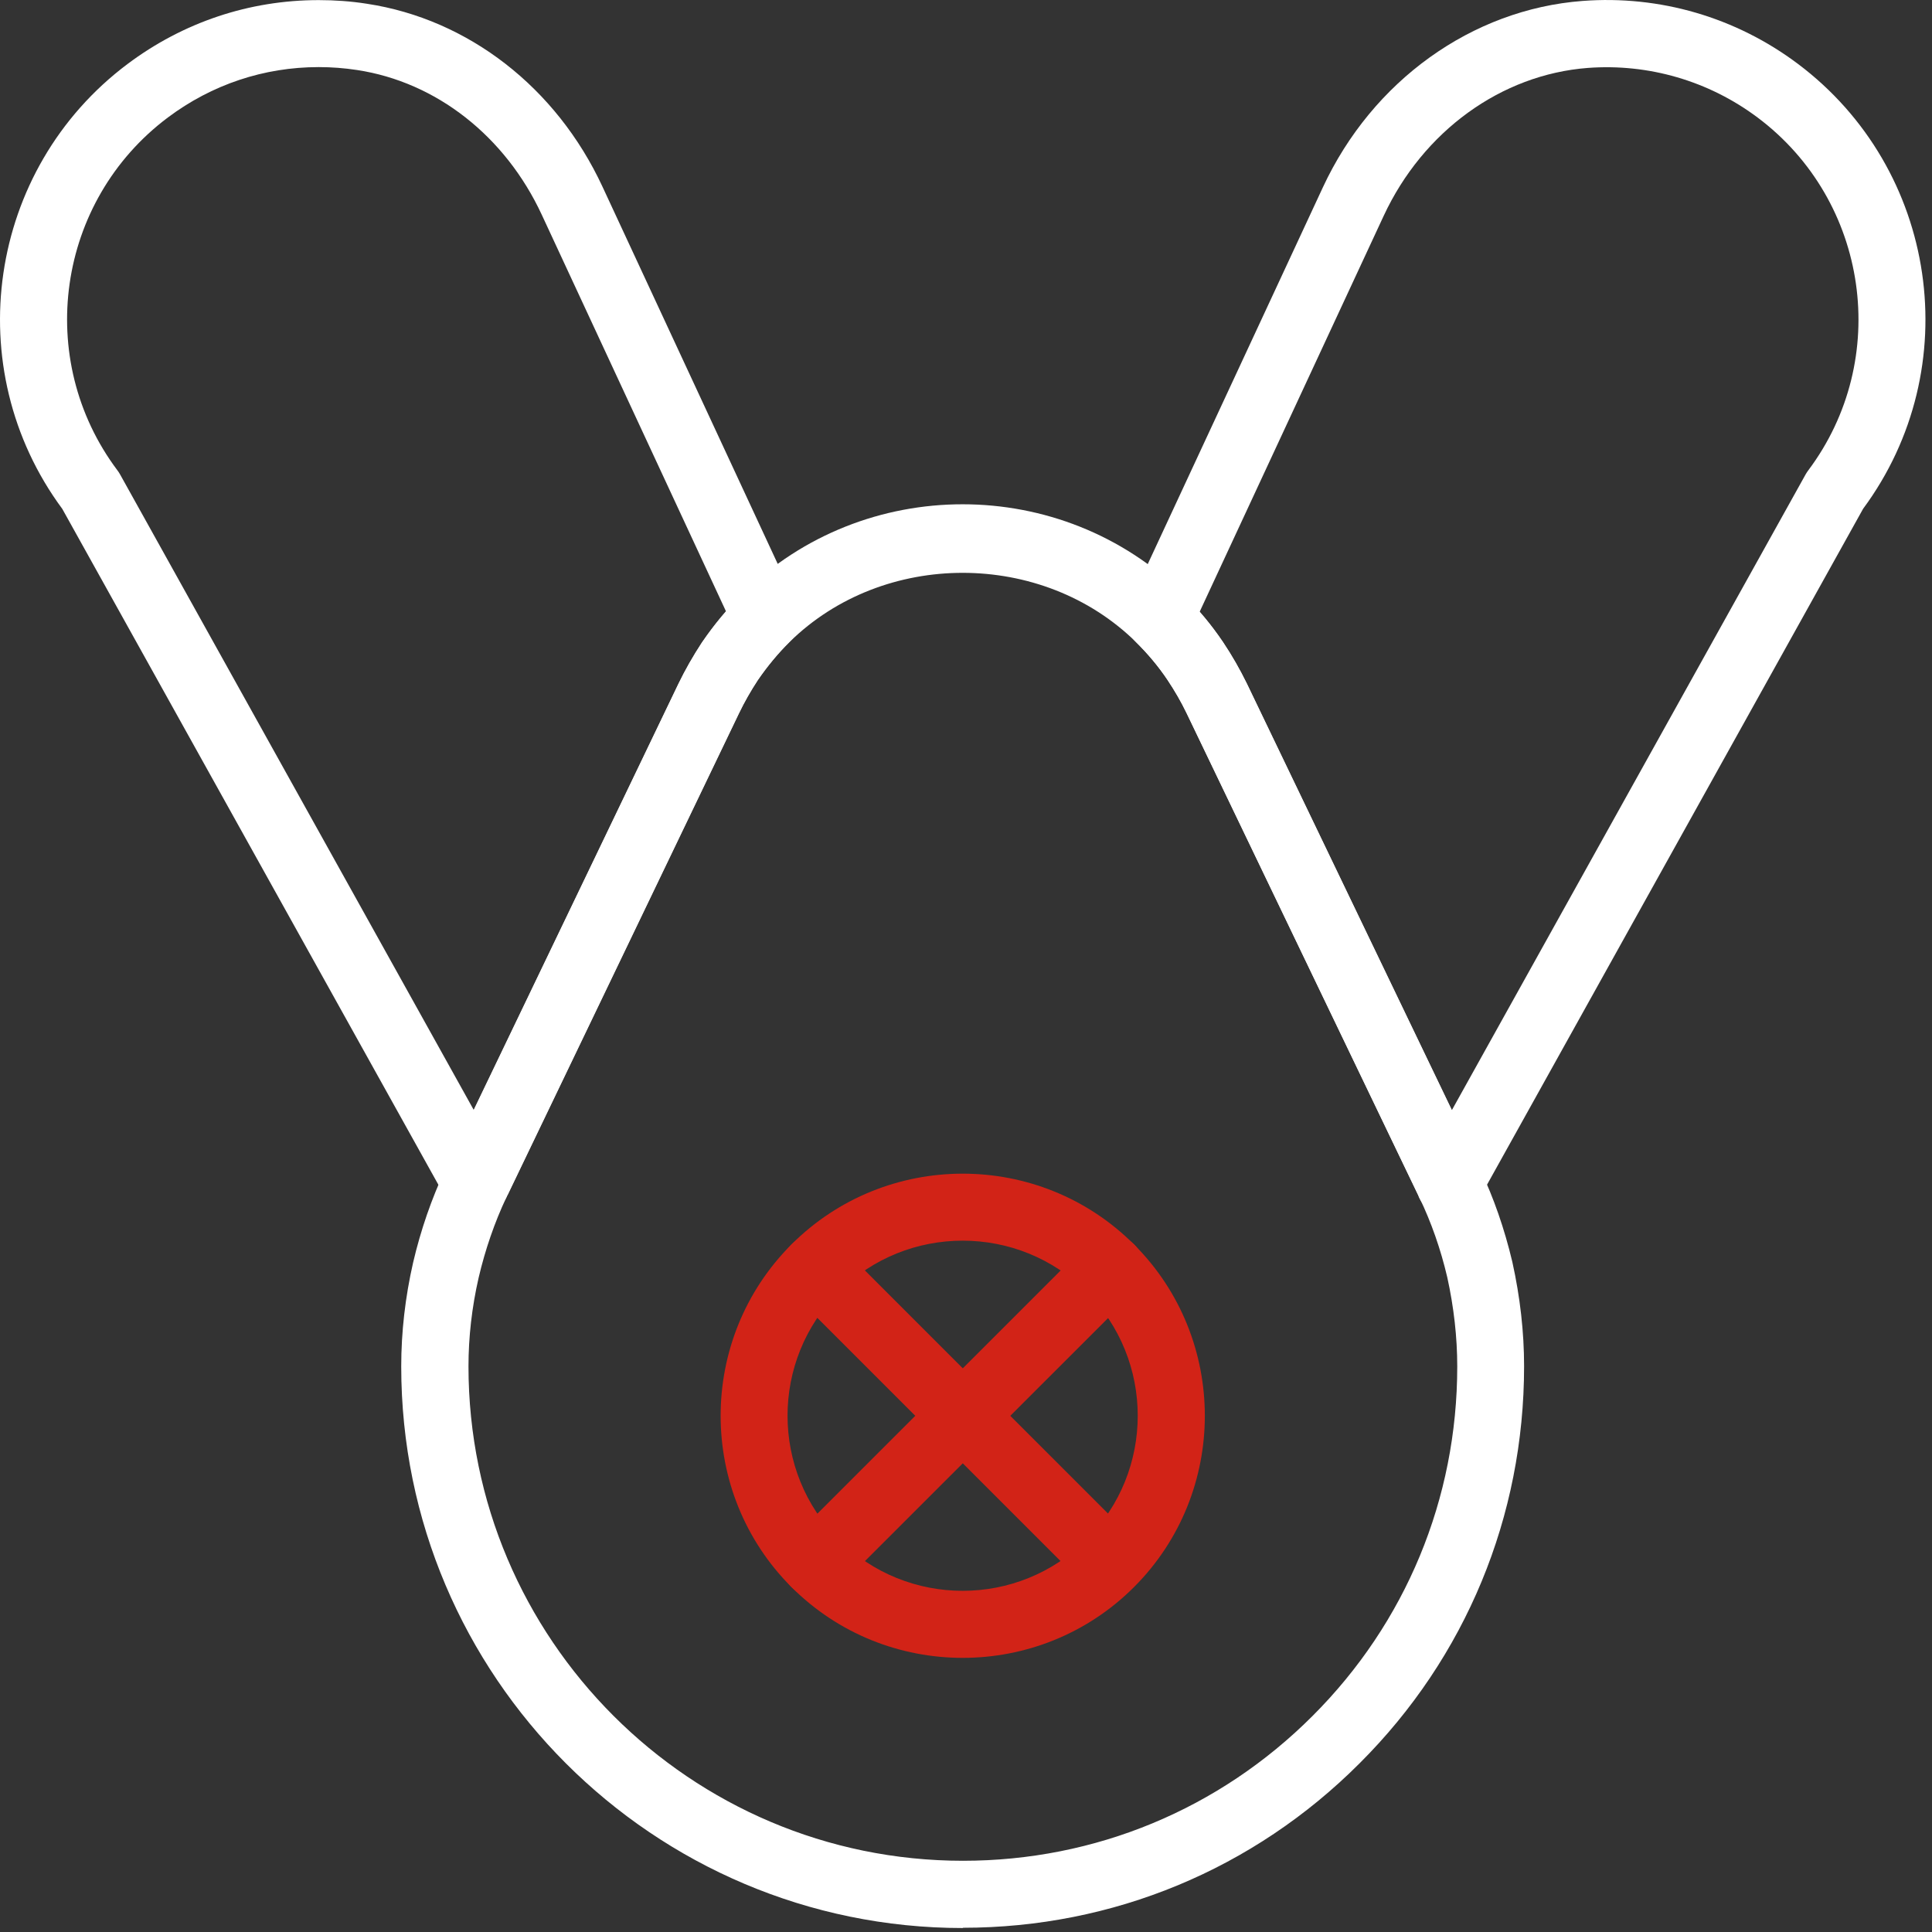
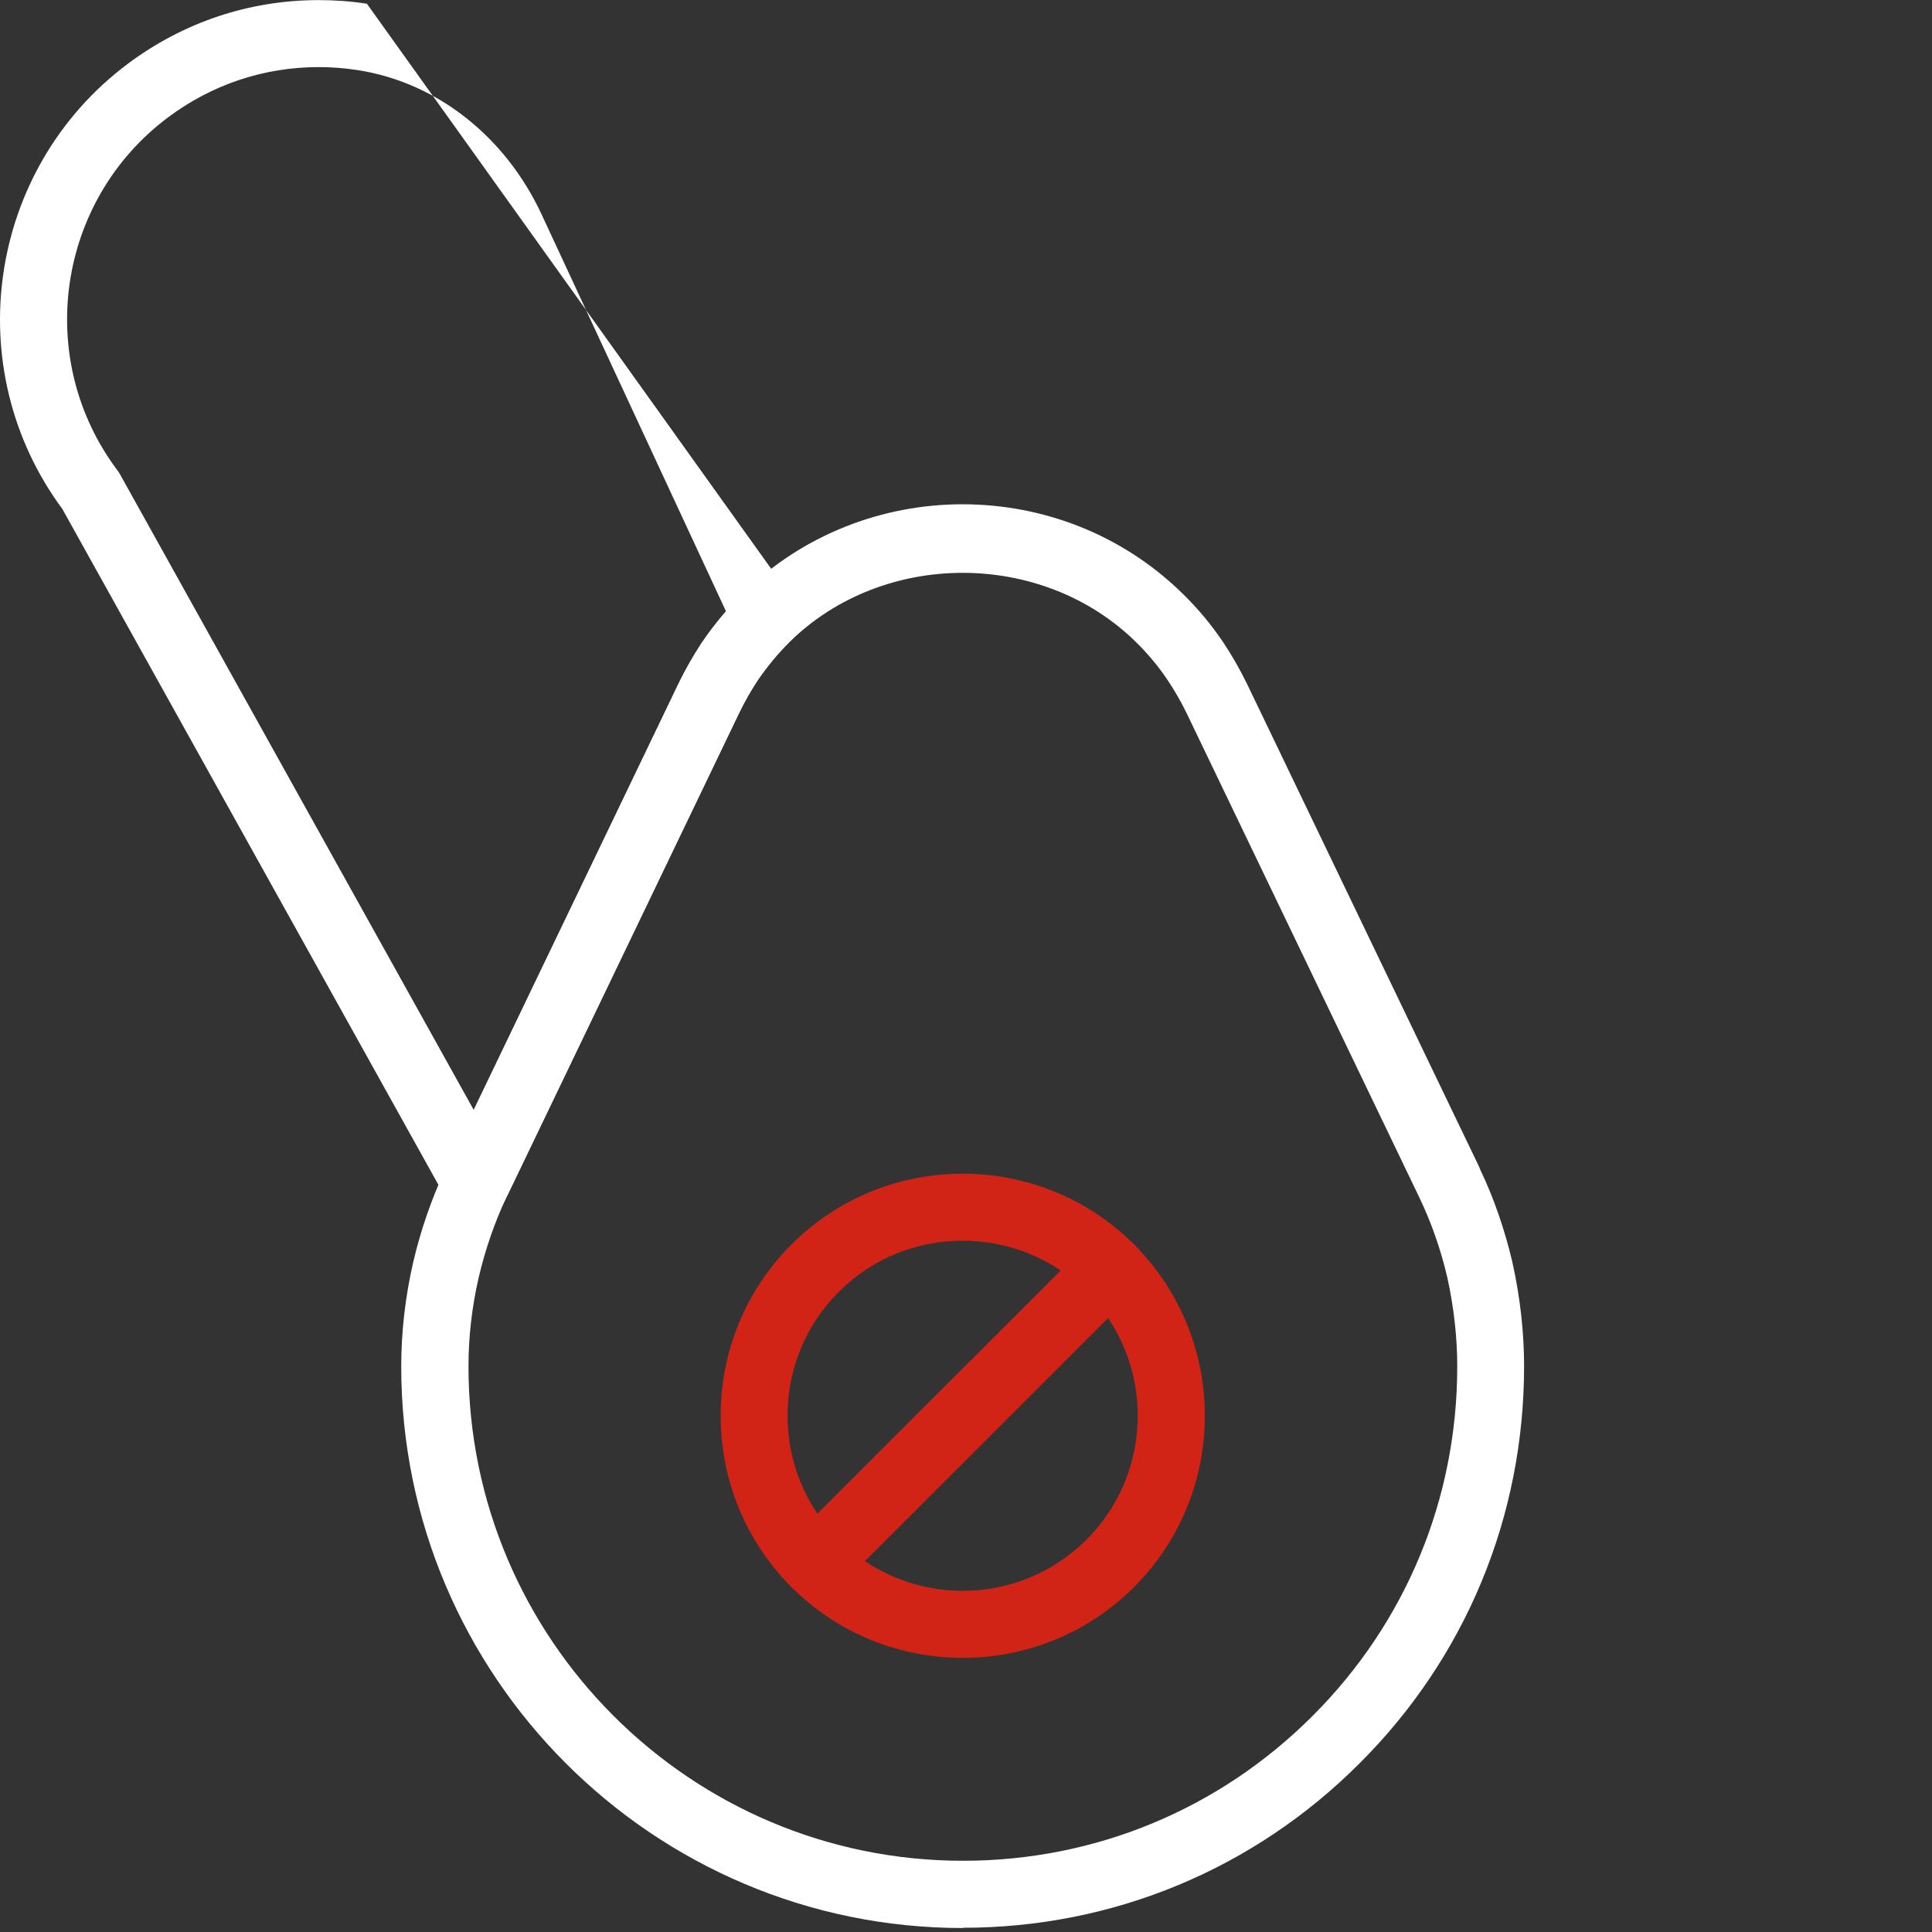
<svg xmlns="http://www.w3.org/2000/svg" width="37" height="37" viewBox="0 0 37 37" fill="none">
  <rect x="0" y="0" width="37" height="37" fill="#333333" stroke="none" />
  <path d="M18.436 31.75C17.248 31.75 16.061 31.298 15.157 30.394C13.349 28.586 13.349 25.641 15.157 23.833C16.965 22.025 19.91 22.025 21.718 23.833C23.526 25.641 23.526 28.586 21.718 30.394C20.814 31.298 19.626 31.75 18.436 31.75ZM18.436 23.76C17.577 23.76 16.718 24.086 16.064 24.74C14.755 26.048 14.755 28.176 16.064 29.485C17.372 30.793 19.5 30.793 20.808 29.485C22.116 28.176 22.116 26.048 20.808 24.74C20.154 24.086 19.295 23.76 18.436 23.76Z" fill="#D22317" />
  <path d="M15.612 30.582C15.446 30.582 15.283 30.52 15.157 30.394C14.907 30.144 14.907 29.737 15.157 29.485L20.811 23.833C21.061 23.584 21.468 23.584 21.721 23.833C21.971 24.083 21.971 24.49 21.721 24.743L16.067 30.394C15.94 30.52 15.778 30.582 15.612 30.582Z" fill="#D22317" />
-   <path d="M21.232 30.551C21.067 30.551 20.904 30.49 20.777 30.363L15.157 24.743C14.907 24.493 14.907 24.086 15.157 23.833C15.407 23.584 15.814 23.584 16.067 23.833L21.687 29.454C21.937 29.704 21.937 30.111 21.687 30.363C21.561 30.49 21.398 30.551 21.232 30.551Z" fill="#D22317" />
  <path d="M18.439 36.924C12.51 36.924 7.684 32.101 7.684 26.169C7.684 25.512 7.76 24.844 7.911 24.182C8.057 23.556 8.265 22.958 8.523 22.405C8.537 22.371 8.551 22.337 8.568 22.304L12.993 13.093C13.119 12.832 13.271 12.565 13.442 12.304C13.678 11.959 13.936 11.647 14.217 11.372C16.547 9.084 20.331 9.087 22.655 11.375C22.945 11.658 23.203 11.97 23.422 12.295C23.593 12.551 23.745 12.818 23.877 13.087L28.304 22.298C28.324 22.334 28.34 22.377 28.354 22.413C28.601 22.927 28.812 23.53 28.963 24.168C29.112 24.841 29.188 25.51 29.188 26.164C29.188 29.041 28.071 31.742 26.038 33.769C24.011 35.799 21.314 36.919 18.439 36.919V36.924ZM9.716 22.888C9.711 22.904 9.702 22.924 9.697 22.933C9.472 23.41 9.293 23.929 9.166 24.471C9.037 25.035 8.972 25.608 8.972 26.167C8.972 31.388 13.22 35.636 18.442 35.636C20.974 35.636 23.349 34.65 25.134 32.865C26.923 31.079 27.908 28.702 27.908 26.169C27.908 25.611 27.843 25.035 27.717 24.462C27.591 23.924 27.411 23.41 27.184 22.938C27.178 22.924 27.17 22.91 27.164 22.896C27.164 22.896 27.175 22.916 27.187 22.935C27.175 22.919 27.164 22.899 27.156 22.879L22.723 13.654C22.619 13.438 22.495 13.225 22.358 13.02C22.187 12.764 21.985 12.523 21.757 12.298C19.96 10.53 16.92 10.527 15.121 12.295C14.902 12.512 14.697 12.759 14.514 13.025C14.379 13.23 14.256 13.447 14.155 13.657L9.725 22.879C9.725 22.879 9.722 22.888 9.719 22.89L9.716 22.888Z" fill="white" />
-   <path d="M9.116 23.291C8.885 23.291 8.666 23.176 8.554 22.974L1.193 9.746C-0.797 7.054 -0.241 3.239 2.442 1.226C3.509 0.426 4.775 0.002 6.103 0.002C6.412 0.002 6.724 0.024 7.027 0.072C8.97 0.367 10.657 1.678 11.538 3.575L15.25 11.565C15.365 11.812 15.311 12.104 15.118 12.295C14.896 12.511 14.694 12.758 14.511 13.025C14.377 13.23 14.253 13.446 14.152 13.657L9.722 22.879C9.722 22.879 9.716 22.887 9.716 22.893C9.621 23.115 9.408 23.275 9.166 23.291C9.149 23.291 9.132 23.291 9.118 23.291H9.116ZM6.103 1.285C5.056 1.285 4.057 1.619 3.215 2.25C1.084 3.848 0.651 6.88 2.249 9.008C2.266 9.03 2.282 9.055 2.297 9.081L9.074 21.259L12.995 13.095C13.122 12.834 13.273 12.567 13.444 12.306C13.591 12.093 13.742 11.896 13.905 11.711L10.376 4.114C9.677 2.607 8.355 1.571 6.839 1.341C6.597 1.304 6.353 1.285 6.106 1.285H6.103Z" fill="white" />
-   <path d="M27.759 23.303C27.745 23.303 27.731 23.303 27.717 23.303C27.467 23.286 27.251 23.129 27.161 22.896C27.161 22.896 27.172 22.912 27.184 22.932C27.172 22.915 27.164 22.898 27.155 22.879L22.723 13.654C22.619 13.438 22.495 13.224 22.358 13.019C22.187 12.764 21.984 12.522 21.757 12.298C21.563 12.107 21.51 11.815 21.625 11.568L25.334 3.589C26.282 1.548 28.189 0.178 30.308 0.018C31.785 -0.094 33.242 0.33 34.432 1.223C37.116 3.238 37.672 7.051 35.681 9.743L28.321 22.971C28.206 23.176 27.992 23.303 27.759 23.303ZM22.973 11.717C23.138 11.905 23.287 12.101 23.424 12.303C23.596 12.559 23.747 12.826 23.879 13.095L27.804 21.262L34.581 9.083C34.595 9.058 34.612 9.033 34.629 9.01C36.226 6.882 35.791 3.85 33.663 2.253C32.723 1.548 31.569 1.214 30.407 1.301C28.75 1.428 27.254 2.511 26.499 4.134L22.973 11.72V11.717Z" fill="white" />
+   <path d="M9.116 23.291C8.885 23.291 8.666 23.176 8.554 22.974L1.193 9.746C-0.797 7.054 -0.241 3.239 2.442 1.226C3.509 0.426 4.775 0.002 6.103 0.002C6.412 0.002 6.724 0.024 7.027 0.072L15.25 11.565C15.365 11.812 15.311 12.104 15.118 12.295C14.896 12.511 14.694 12.758 14.511 13.025C14.377 13.23 14.253 13.446 14.152 13.657L9.722 22.879C9.722 22.879 9.716 22.887 9.716 22.893C9.621 23.115 9.408 23.275 9.166 23.291C9.149 23.291 9.132 23.291 9.118 23.291H9.116ZM6.103 1.285C5.056 1.285 4.057 1.619 3.215 2.25C1.084 3.848 0.651 6.88 2.249 9.008C2.266 9.03 2.282 9.055 2.297 9.081L9.074 21.259L12.995 13.095C13.122 12.834 13.273 12.567 13.444 12.306C13.591 12.093 13.742 11.896 13.905 11.711L10.376 4.114C9.677 2.607 8.355 1.571 6.839 1.341C6.597 1.304 6.353 1.285 6.106 1.285H6.103Z" fill="white" />
</svg>